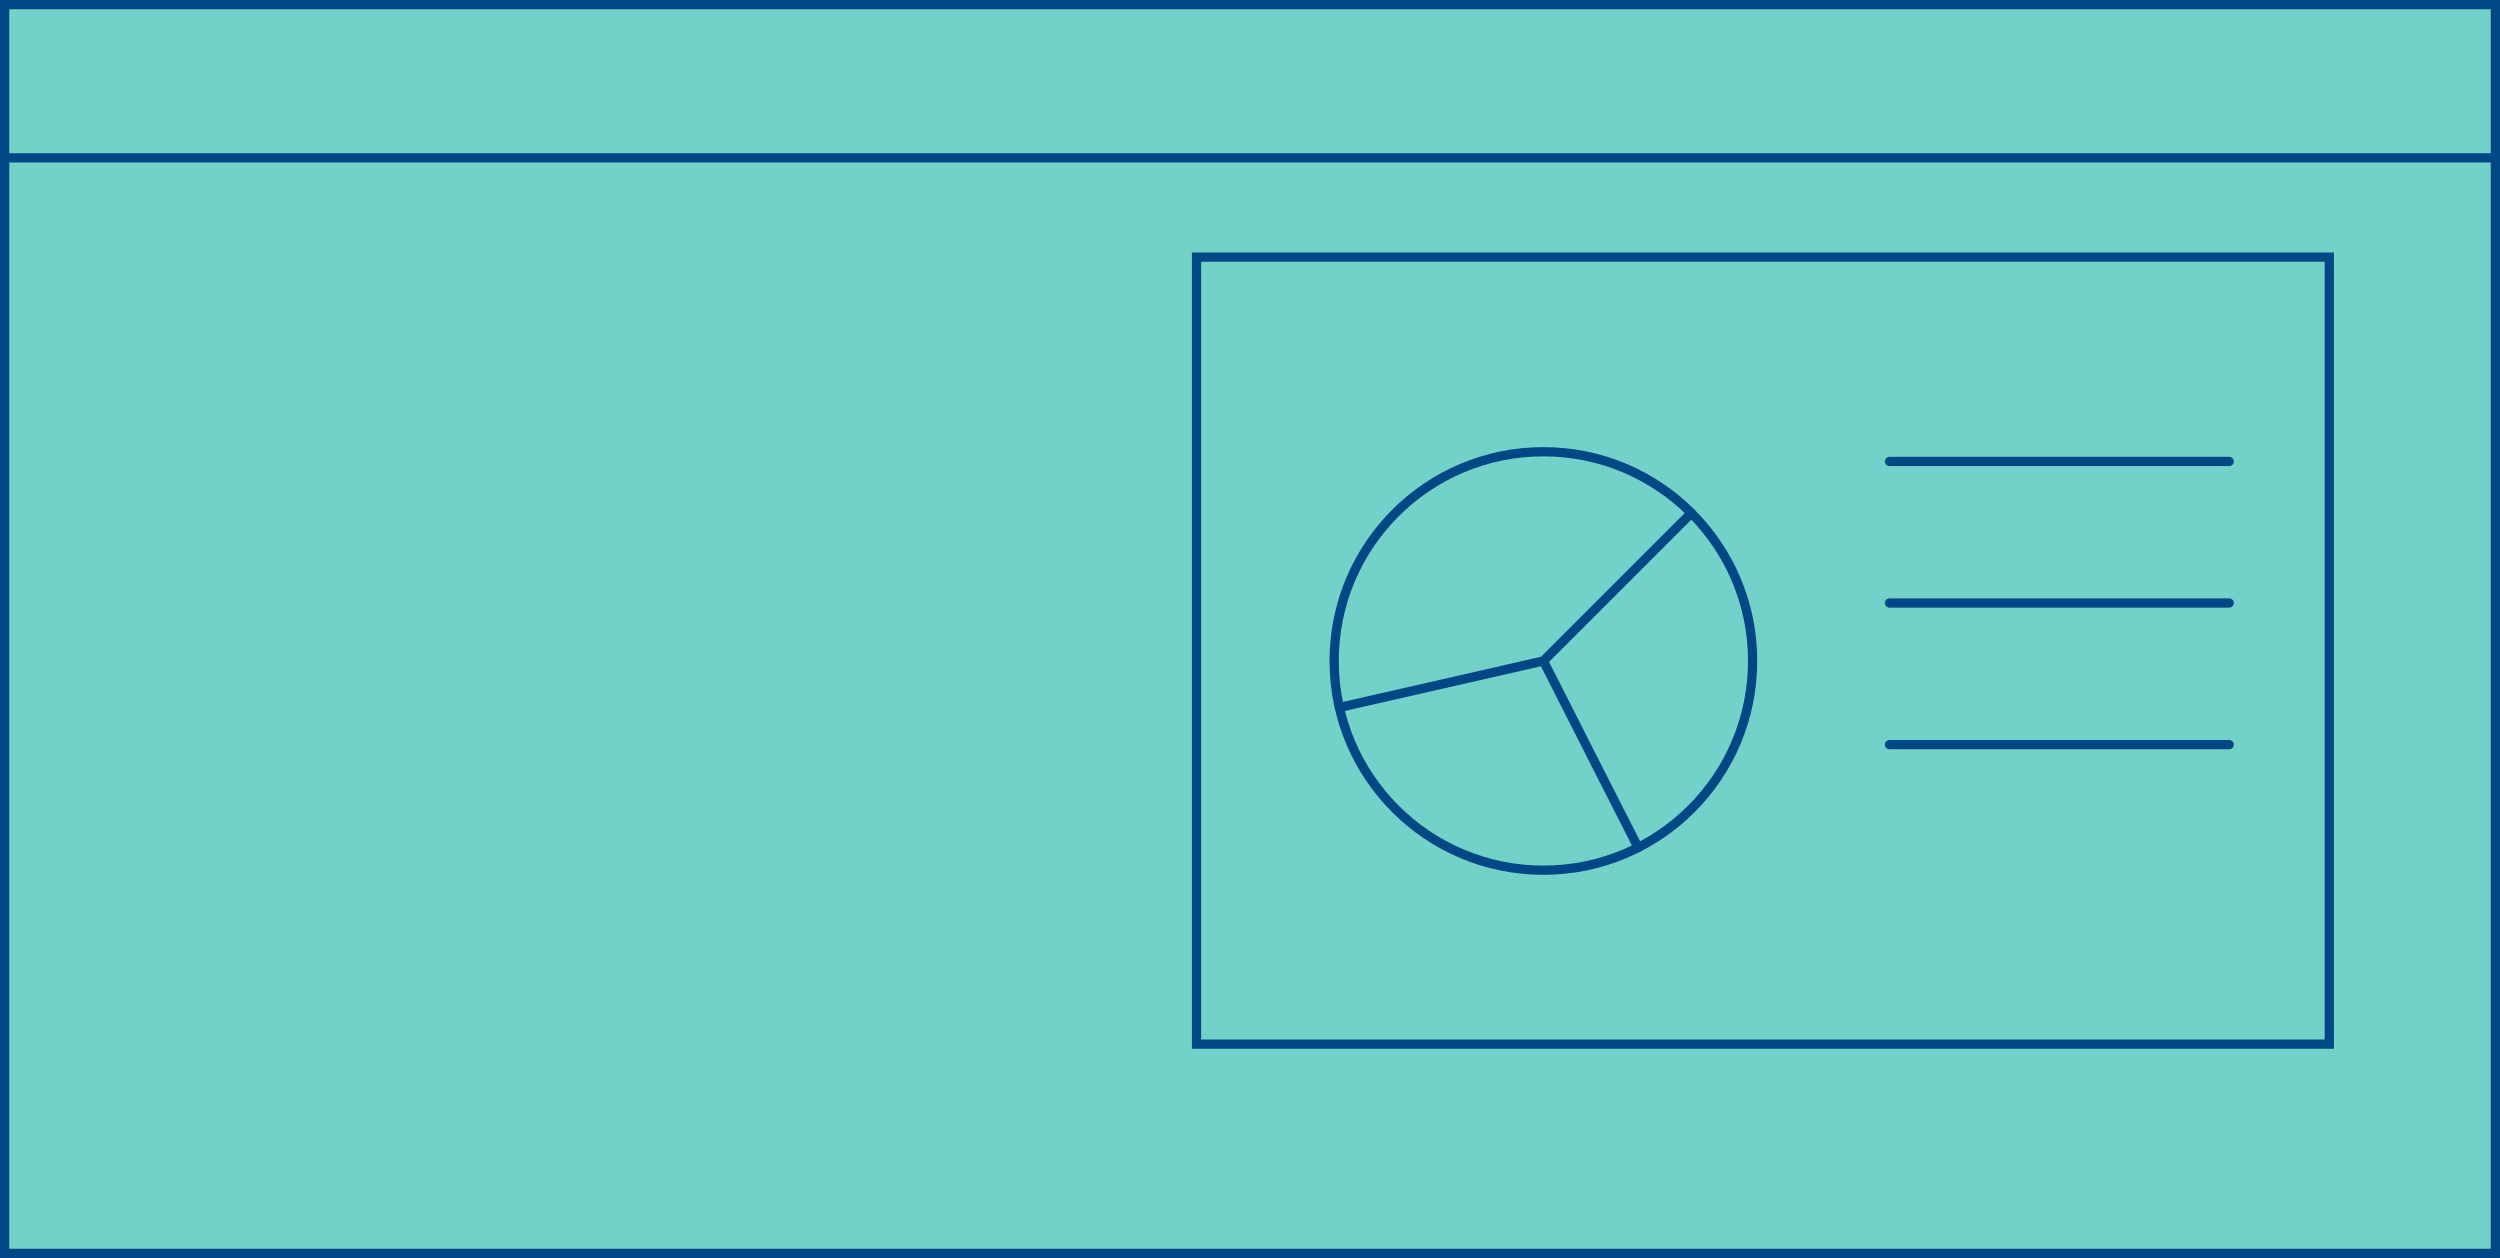
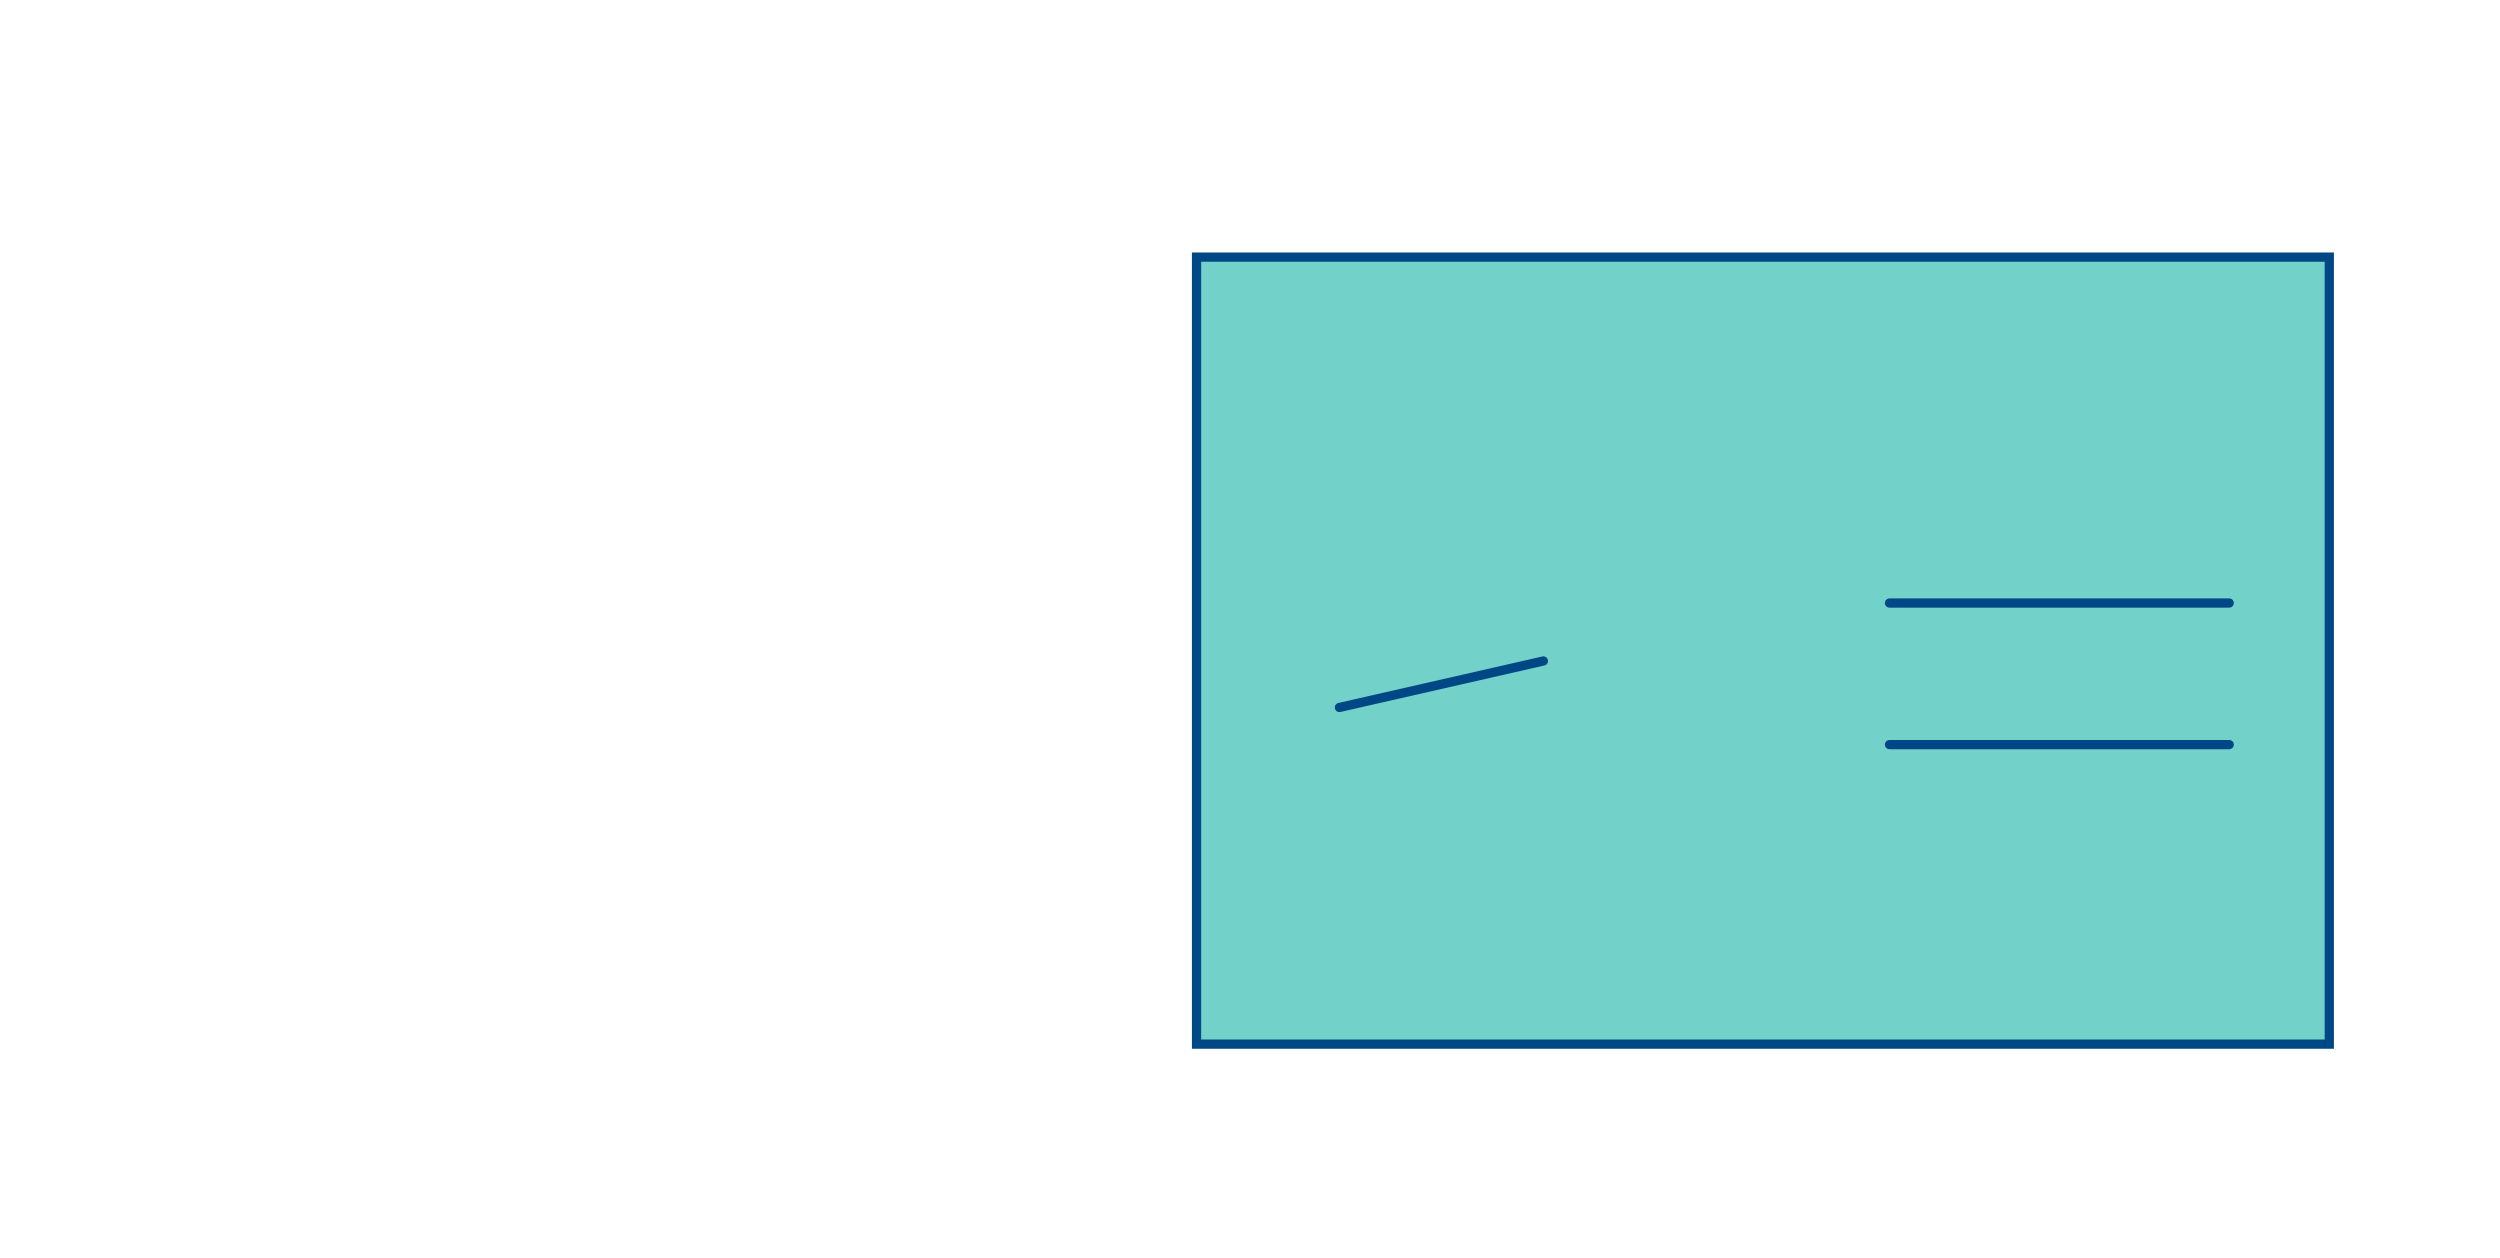
<svg xmlns="http://www.w3.org/2000/svg" width="270.51" height="136.12" viewBox="0 0 270.51 136.12">
-   <rect x="0.5" y="0.5" width="269.51" height="135.12" fill="#72d1c9" stroke="#004785" stroke-miterlimit="10" />
  <rect x="129.47" y="27.82" width="122.57" height="85.16" fill="#72d1c9" stroke="#004785" stroke-miterlimit="10" />
-   <circle cx="167" cy="71.52" r="22.64" fill="#72d1c9" stroke="#004785" stroke-linecap="round" stroke-miterlimit="10" />
-   <polyline points="183 55.52 167 71.52 177.25 91.71" fill="#72d1c9" stroke="#004785" stroke-linecap="round" stroke-miterlimit="10" />
  <line x1="144.93" y1="76.55" x2="167" y2="71.52" fill="#72d1c9" stroke="#004785" stroke-linecap="round" stroke-miterlimit="10" />
-   <line x1="0.5" y1="17.08" x2="270.01" y2="17.08" fill="none" stroke="#004785" stroke-miterlimit="10" />
-   <line x1="204.45" y1="49.93" x2="241.21" y2="49.93" fill="none" stroke="#004785" stroke-linecap="round" stroke-miterlimit="10" />
  <line x1="204.45" y1="65.25" x2="241.21" y2="65.25" fill="none" stroke="#004785" stroke-linecap="round" stroke-miterlimit="10" />
  <line x1="204.45" y1="80.57" x2="241.21" y2="80.57" fill="none" stroke="#004785" stroke-linecap="round" stroke-miterlimit="10" />
</svg>